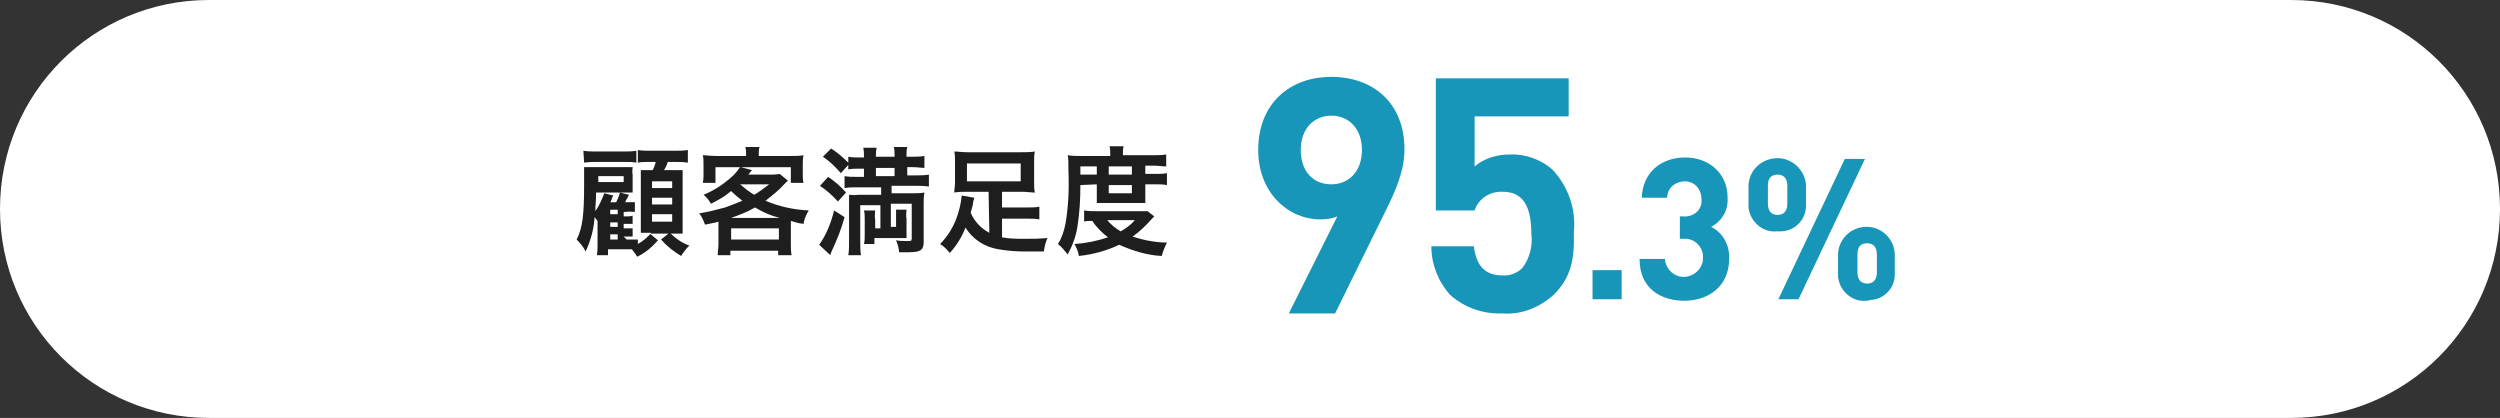
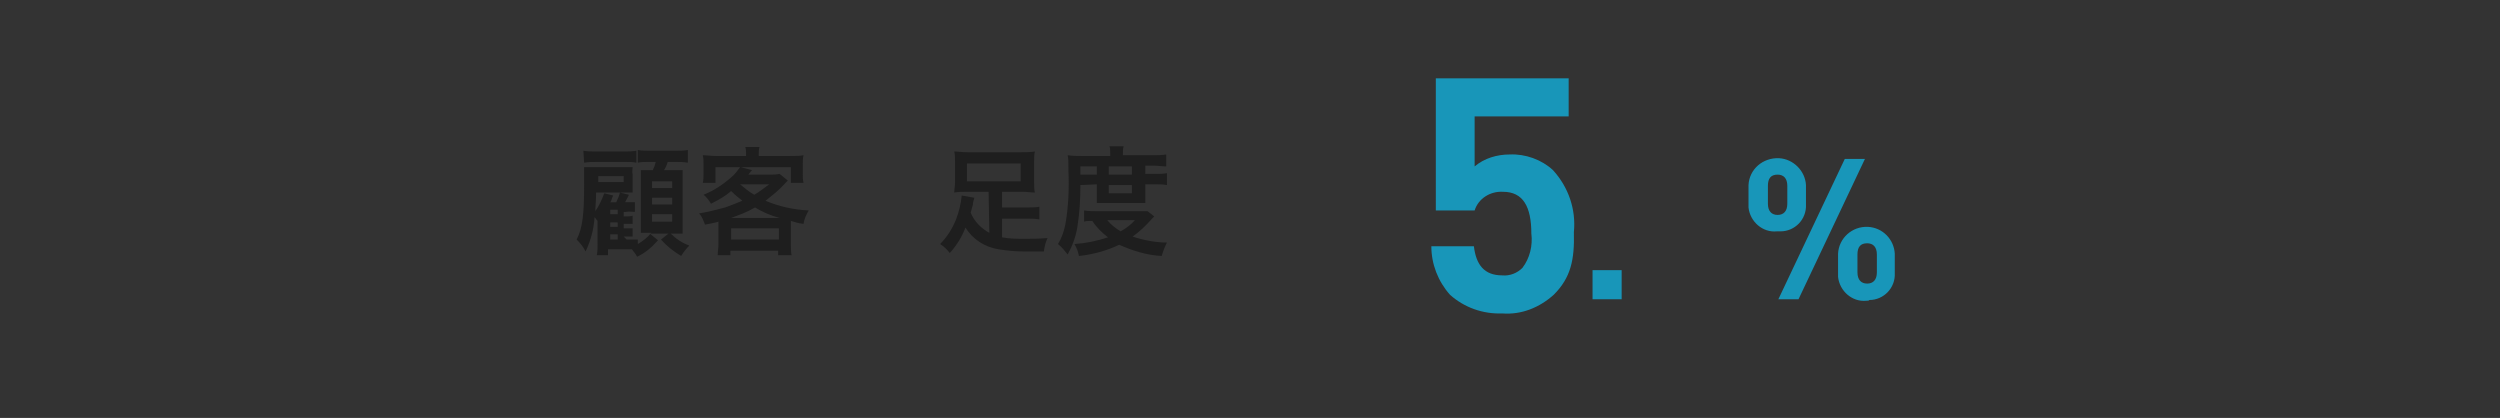
<svg xmlns="http://www.w3.org/2000/svg" version="1.1" id="レイヤー_1" x="0px" y="0px" viewBox="0 0 335 56" style="enable-background:new 0 0 335 56;" xml:space="preserve">
  <rect x="0" y="0" width="335" height="56" fill="#333333" stroke="none" />
  <style type="text/css">
	.st0{fill:#FFFFFF;}
	.st1{fill:#1E1E1E;}
	.st2{fill:#1896B9;}
</style>
-   <path id="長方形_55" class="st0" d="M28,0h279c15.5,0,28,12.5,28,28l0,0c0,15.5-12.5,28-28,28H28C12.5,56,0,43.5,0,28l0,0  C0,12.5,12.5,0,28,0z" />
  <g id="グループ_222" transform="translate(-6479.828)">
    <g id="グループ_221">
      <path id="パス_3013" class="st1" d="M6563.8,32.1h0.3c0.4,0,0.8,0,1.2,0v0.6c0.7-0.4,1.3-0.9,1.8-1.5h-0.2c-0.5,0-0.8,0-1.2,0    c0-0.5,0-0.9,0-1.4v-5.5c0-1.1,0-1.1,0-1.5c0.4,0,0.6,0,1.3,0h0.3c0.2-0.4,0.3-0.7,0.4-1.1h-1c-0.5,0-1,0-1.4,0.1v-1.7    c0.5,0.1,1.1,0.1,1.6,0.1h3.4c0.6,0,1.1,0,1.7-0.1v1.7c-0.6-0.1-1.1-0.1-1.7-0.1h-1c-0.1,0.4-0.3,0.8-0.5,1.1h1c0.8,0,1.2,0,1.5,0    c0,0.4,0,0.9,0,1.5v5.4c0,0.6,0,1.1,0,1.6c-0.4,0-0.9,0-1.3,0h-0.3c0.7,0.7,1.6,1.3,2.5,1.6c-0.4,0.4-0.8,0.9-1.1,1.4    c-1-0.6-1.9-1.3-2.7-2.2l1-0.8h-2.5l1.1,0.9c-0.8,0.9-1.7,1.7-2.8,2.2c-0.2-0.4-0.5-0.7-0.7-1c-0.3,0-0.5,0-0.8,0h-2.4v0.8h-1.5    c0.1-0.5,0.1-1,0.1-1.5v-3.1c-0.2-0.2-0.2-0.3-0.4-0.5c-0.1,1.6-0.5,3.1-1.2,4.6c-0.3-0.6-0.7-1.1-1.2-1.6c0.8-1.6,1-3.3,1-7.5    c0-1.2,0-1.6,0-2.2c0.4,0,0.7,0,1.4,0h3.6c0.5,0,1,0,1.5,0c0,0.3-0.1,0.6,0,1v1.3c0,0.4,0,0.7,0,1.1c-0.4,0-0.6,0-1.1,0h-3.8    c0,1.4-0.1,1.7-0.1,2.5c0.5-0.7,0.9-1.6,1.2-2.4l1.2,0.3c-0.1,0.2-0.2,0.4-0.2,0.5c-0.1,0.2-0.1,0.3-0.2,0.4h0.8    c0.2-0.4,0.4-0.9,0.5-1.3l1.2,0.3c-0.1,0.3-0.5,0.9-0.5,1h0.2c0.4,0,0.8,0,1.1,0v1.3c-0.4,0-0.8-0.1-1.2,0h-0.3v0.6h0.3    c0.3,0,0.6,0,0.9-0.1v1.1c-0.3,0-0.6,0-0.9,0h-0.3v0.6h0.3c0.3,0,0.6,0,0.9,0v1.1c-0.3,0-0.6,0-0.9,0h-0.3L6563.8,32.1z     M6558,20.2c0.6,0.1,1.1,0.1,1.7,0.1h3.7c0.6,0,1.1,0,1.7-0.1v1.6c-0.5-0.1-0.9-0.1-1.4-0.1h-3.9c-0.6,0-1.1,0-1.7,0.1L6558,20.2z     M6560,23.9l0,0.4c0,0,0,0.1,0,0.1h3.4v-0.8h-3.4V23.9z M6562.6,28.7v-0.6h-1v0.6H6562.6z M6561.6,30.4h1v-0.6h-1V30.4z     M6561.6,32.1h1v-0.7h-1V32.1z M6567.2,25.2h2.7v-0.9h-2.7V25.2z M6567.2,27.4h2.7v-0.9h-2.7V27.4z M6567.2,29.7h2.7v-1h-2.7V29.7    z" />
      <path id="パス_3014" class="st1" d="M6576.1,30.5c0-0.3,0-0.5,0-0.8c-0.6,0.2-0.9,0.2-1.8,0.4c-0.2-0.5-0.4-1.1-0.8-1.5    c1.2-0.2,2.4-0.5,3.5-0.8c0.8-0.3,1.6-0.6,2.3-0.9c-0.5-0.4-1-0.8-1.5-1.3c-0.8,0.7-1.7,1.2-2.7,1.7c-0.3-0.5-0.6-0.9-1-1.2    c1.5-0.6,2.8-1.5,4-2.6c0.3-0.3,0.6-0.7,0.9-1.1h-3.3v2.1h-1.7c0.1-0.4,0.1-0.8,0.1-1.2V22c0-0.4,0-0.8-0.1-1.2    c0.5,0,1,0.1,1.8,0.1h4v-0.2c0-0.3,0-0.7-0.1-1h1.9c-0.1,0.3-0.1,0.7-0.1,1v0.2h4.2c0.8,0,1.3,0,1.8-0.1c-0.1,0.4-0.1,0.8-0.1,1.2    v1.3c0,0.4,0,0.8,0.1,1.2h-1.7v-2.1h-6.7l1.5,0.4c0,0-0.2,0.2-0.5,0.6h2.9c0.4,0,0.8,0,1.3-0.1l1.1,0.9c-0.1,0.1-0.1,0.1-0.4,0.4    c-0.8,0.9-1.7,1.6-2.6,2.3c1.9,0.8,3.8,1.2,5.8,1.3c-0.3,0.5-0.6,1.1-0.7,1.8c-0.8-0.1-1-0.2-1.7-0.4c0,0.4,0,0.5,0,0.9v2.2    c0,0.5,0,1,0.1,1.5h-1.8v-0.6h-6.4v0.6h-1.7c0-0.5,0.1-1,0.1-1.5L6576.1,30.5z M6584.3,29.2c-1.2-0.3-2.3-0.8-3.3-1.4    c-1,0.6-2.1,1-3.2,1.4H6584.3z M6577.8,32.1h6.4v-1.5h-6.4V32.1z M6579,24.7c0.6,0.5,1.2,1,1.9,1.4c0.7-0.4,1.3-0.9,2-1.4    L6579,24.7L6579,24.7z" />
-       <path id="パス_3015" class="st1" d="M6593,29.1c-0.4,1.5-1,3-1.7,4.5c-0.1,0.3-0.2,0.4-0.2,0.6l-1.5-1.4c1-1.4,1.6-3,2-4.6    L6593,29.1z M6590.8,23.7c0.9,0.6,1.7,1.3,2.4,2.1l-1.1,1.2c-0.7-0.8-1.5-1.5-2.4-2.1L6590.8,23.7z M6594.7,25.1    c-0.6,0-1.1,0-1.7,0.1v-1.6c0.5,0.1,1.1,0.1,1.6,0.1h1v-1.1h-0.6c-0.5,0-1,0-1.5,0.1v-0.6l-1,1.1c-0.7-0.8-1.5-1.6-2.4-2.2    l1.1-1.1c0.8,0.5,1.6,1.2,2.3,1.9v-0.8c0.5,0.1,1,0.1,1.6,0.1h0.5v-0.1c0-0.4,0-0.8-0.1-1.2h1.8c-0.1,0.4-0.1,0.8-0.1,1.2V21h2.5    v-0.1c0-0.4,0-0.8-0.1-1.2h1.8c-0.1,0.4-0.1,0.8-0.1,1.2V21h0.8c0.5,0,1,0,1.6-0.1v1.6c-0.4,0-0.9-0.1-1.5-0.1h-0.8v1.1h1.2    c0.6,0,1.1,0,1.7-0.1v1.6c-0.6-0.1-1.2-0.1-1.7-0.1h-3.3v1h2.7c0.6,0,1.1,0,1.7-0.1c-0.1,0.5-0.1,1.1-0.1,1.6v5    c0,1.1-0.4,1.4-2,1.4c-0.1,0-0.1,0-0.2,0h-0.4c-0.3,0-0.4,0-0.7,0c0-0.5-0.2-1.1-0.4-1.6c0.5,0.1,1.1,0.1,1.6,0.1    c0.4,0,0.5,0,0.5-0.4v-4.6h-2.8v3.1h0.7v-1.1c0-0.4,0-0.8,0-1.2h1.4c0,0.4-0.1,0.8,0,1.2v1.4c0,0.4,0,0.8,0,1.2    c-0.2,0-0.5,0-1.1,0h-3.2v0.8h-1.4c0.1-0.4,0.1-0.8,0.1-1.2v-2.1c0-0.4,0-0.8-0.1-1.2h1.5c0,0.4-0.1,0.8,0,1.2v1.2h0.7v-3.1h-2.7    v5c0,0.6,0,1.1,0.1,1.7h-1.7c0.1-0.6,0.1-1.2,0.1-1.8v-5c0-0.6,0-0.9,0-1.3c0.4,0,0.8,0.1,1.2,0h3.1v-1L6594.7,25.1z M6599.7,23.6    v-1.1h-2.5v1.1H6599.7z" />
      <path id="パス_3016" class="st1" d="M6612.3,25.7h-3c-0.5,0-1.1,0-1.6,0.1c0-0.4,0.1-0.9,0.1-1.3v-2.9c0-0.4,0-0.9-0.1-1.3    c0.5,0,1,0.1,1.8,0.1h7.2c0.6,0,1.2,0,1.8-0.1c-0.1,0.4-0.1,0.9-0.1,1.3v2.9c0,0.4,0,0.9,0.1,1.3c-0.5,0-1.1-0.1-1.6-0.1h-2.8v2.1    h3.4c0.5,0,1.1,0,1.6-0.1v1.7c-0.5-0.1-1.1-0.1-1.6-0.1h-3.4v2.5c1,0.2,2,0.2,3.1,0.2c0.9,0,1.7,0,3-0.1c-0.3,0.6-0.4,1.2-0.5,1.8    c-0.9,0-1.7,0-2.5,0c-1.2,0-2.4-0.1-3.6-0.3c-1.8-0.3-3.4-1.3-4.4-2.9c-0.5,1.3-1.2,2.4-2.1,3.4c-0.4-0.5-0.8-0.9-1.3-1.2    c0.9-0.9,1.6-2,2.1-3.2c0.4-1,0.7-2.2,0.8-3.3l1.7,0.3c-0.1,0.3-0.2,0.6-0.2,0.9c-0.1,0.4-0.2,0.7-0.3,1.1    c0.5,1.2,1.4,2.1,2.5,2.7L6612.3,25.7z M6609.4,21.9v2.4h7.2v-2.4H6609.4z" />
      <path id="パス_3017" class="st1" d="M6624.6,24.8c0,1.9-0.1,3.7-0.4,5.6c-0.2,1.3-0.7,2.6-1.3,3.7c-0.4-0.5-0.8-1-1.3-1.4    c0.5-0.8,0.8-1.7,1-2.7c0.4-2.3,0.5-4.7,0.4-7.1c0-1.2,0-1.6-0.1-2.1c0.6,0.1,1.2,0.1,1.8,0.1h3.9v-0.4c0-0.3,0-0.6-0.1-0.9h1.9    c-0.1,0.3-0.1,0.6-0.1,0.9v0.3h3.9c0.6,0,1.3,0,1.9-0.1v1.6c-0.5,0-1.1-0.1-1.6-0.1h-1.2v1.1h1.5c0.5,0,0.9,0,1.4-0.1v1.6    c-0.5-0.1-0.9-0.1-1.4-0.1h-1.5v1.5c0,0.3,0,0.7,0,1c-0.4,0-0.4,0-1,0h-4.4c-0.6,0-0.8,0-1.1,0c0-0.3,0-0.7,0-1v-1.5L6624.6,24.8z     M6634.5,29c-0.1,0.1-0.2,0.2-0.3,0.3c-0.8,0.9-1.6,1.7-2.6,2.4c1.5,0.5,3.1,0.8,4.6,0.8c-0.3,0.6-0.5,1.1-0.7,1.8    c-2-0.1-3.9-0.7-5.7-1.5c-1.7,0.8-3.5,1.3-5.4,1.5c-0.1-0.6-0.3-1.1-0.6-1.6c1.5-0.1,3-0.4,4.5-0.9c-0.8-0.6-1.6-1.4-2.1-2.2    c-0.5,0-0.8,0-1.1,0.1v-1.5c0.6,0.1,1.1,0.1,1.7,0.1h5.5c0.6,0,0.9,0,1.3,0L6634.5,29z M6626.8,23.4v-1.1h-2.2v1.1H6626.8z     M6628.2,29.5c0.5,0.6,1.1,1.1,1.8,1.5c0.7-0.4,1.4-0.9,1.9-1.5H6628.2z M6631.5,23.4v-1.1h-3.1v1.1H6631.5z M6628.4,25.9h3.1    v-1.1h-3.1V25.9z" />
    </g>
  </g>
-   <path id="パス_3630" class="st2" d="M185.6,28.4L178.9,42h-6.2l6.5-13c-0.7,0.3-1.5,0.4-2.3,0.4c-4.2,0-8.3-3.5-8.3-9.3  c0-6.2,4.2-9.8,9.8-9.8s9.8,3.5,9.8,9.7C188.2,22.9,187,25.6,185.6,28.4z M178.4,15.5c-2.3,0-4.1,1.7-4.1,4.6c0,2.8,1.6,4.6,4.1,4.6  c2.3,0,4.1-1.7,4.1-4.6S180.7,15.5,178.4,15.5z" />
  <path id="パス_3632" class="st2" d="M213.4,40.1v-3.9h3.9v3.9H213.4z" />
-   <path id="パス_3633" class="st2" d="M225.7,40.3c-3.1,0-6-1.6-6-5.6h3.4c0.1,1.4,1.3,2.5,2.7,2.4c1.3-0.1,2.4-1.2,2.4-2.5  c0.1-1.3-0.9-2.5-2.2-2.6c-0.1,0-0.3,0-0.4,0h-0.5v-3h0.5c1.2,0.1,2.3-0.7,2.4-1.9c0-0.1,0-0.3,0-0.4c0-1.3-0.9-2.4-2.2-2.4  s-2.4,0.9-2.4,2.2c0,0,0,0,0,0h-3.4c0.1-3.4,2.6-5.4,5.8-5.4c3.3,0,5.7,2.2,5.7,5.4c0.1,1.6-0.7,3.1-2.2,3.9  c1.6,0.8,2.5,2.5,2.4,4.3C231.7,38.4,228.9,40.3,225.7,40.3z" />
  <path id="パス_3634" class="st2" d="M238.1,31c-1.9,0.2-3.6-1.3-3.8-3.2c0-0.1,0-0.3,0-0.4v-2.6c0.1-2.1,1.9-3.7,4.1-3.6  c1.9,0.1,3.5,1.7,3.6,3.6v2.6c0.1,2-1.5,3.6-3.4,3.6C238.4,31,238.3,31,238.1,31z M239.5,24.9c0-1-0.5-1.5-1.3-1.5  c-0.9,0-1.3,0.5-1.3,1.5v2.4c0,1,0.5,1.5,1.3,1.5s1.3-0.5,1.3-1.5V24.9z M241,40.1h-2.7l8.9-18.8h2.7L241,40.1z M250.1,40.3  c-1.9,0.2-3.6-1.3-3.8-3.2c0-0.1,0-0.3,0-0.4V34c0.1-2.1,1.9-3.7,4-3.6c2,0.1,3.5,1.7,3.6,3.6v2.6c0.1,2-1.5,3.6-3.4,3.6  C250.4,40.3,250.3,40.3,250.1,40.3L250.1,40.3z M251.5,34.1c0-1-0.5-1.5-1.3-1.5c-0.9,0-1.3,0.5-1.3,1.5v2.4c0,1,0.5,1.5,1.3,1.5  c0.8,0,1.3-0.5,1.3-1.5V34.1z" />
  <path id="パス_3644" class="st2" d="M208.2,39.5c-1.9,1.7-4.3,2.7-6.9,2.5c-2.6,0.1-5.1-0.8-7-2.5c-1.6-1.8-2.5-4.1-2.5-6.5h5.7  c0.3,2.5,1.4,3.9,3.8,3.9c1,0.1,2-0.3,2.7-1c1-1.3,1.4-3,1.2-4.6c0-3.6-1.1-5.6-3.8-5.6c-1.7-0.1-3.3,0.9-3.8,2.5h-5.2V10.5h17.8  v5.1h-12.6v6.7c1.3-1.1,3-1.6,4.7-1.6c2.1-0.1,4.3,0.7,5.8,2.1c2.1,2.3,3.1,5.3,2.8,8.3C211,34.8,210.5,37.2,208.2,39.5z" />
</svg>